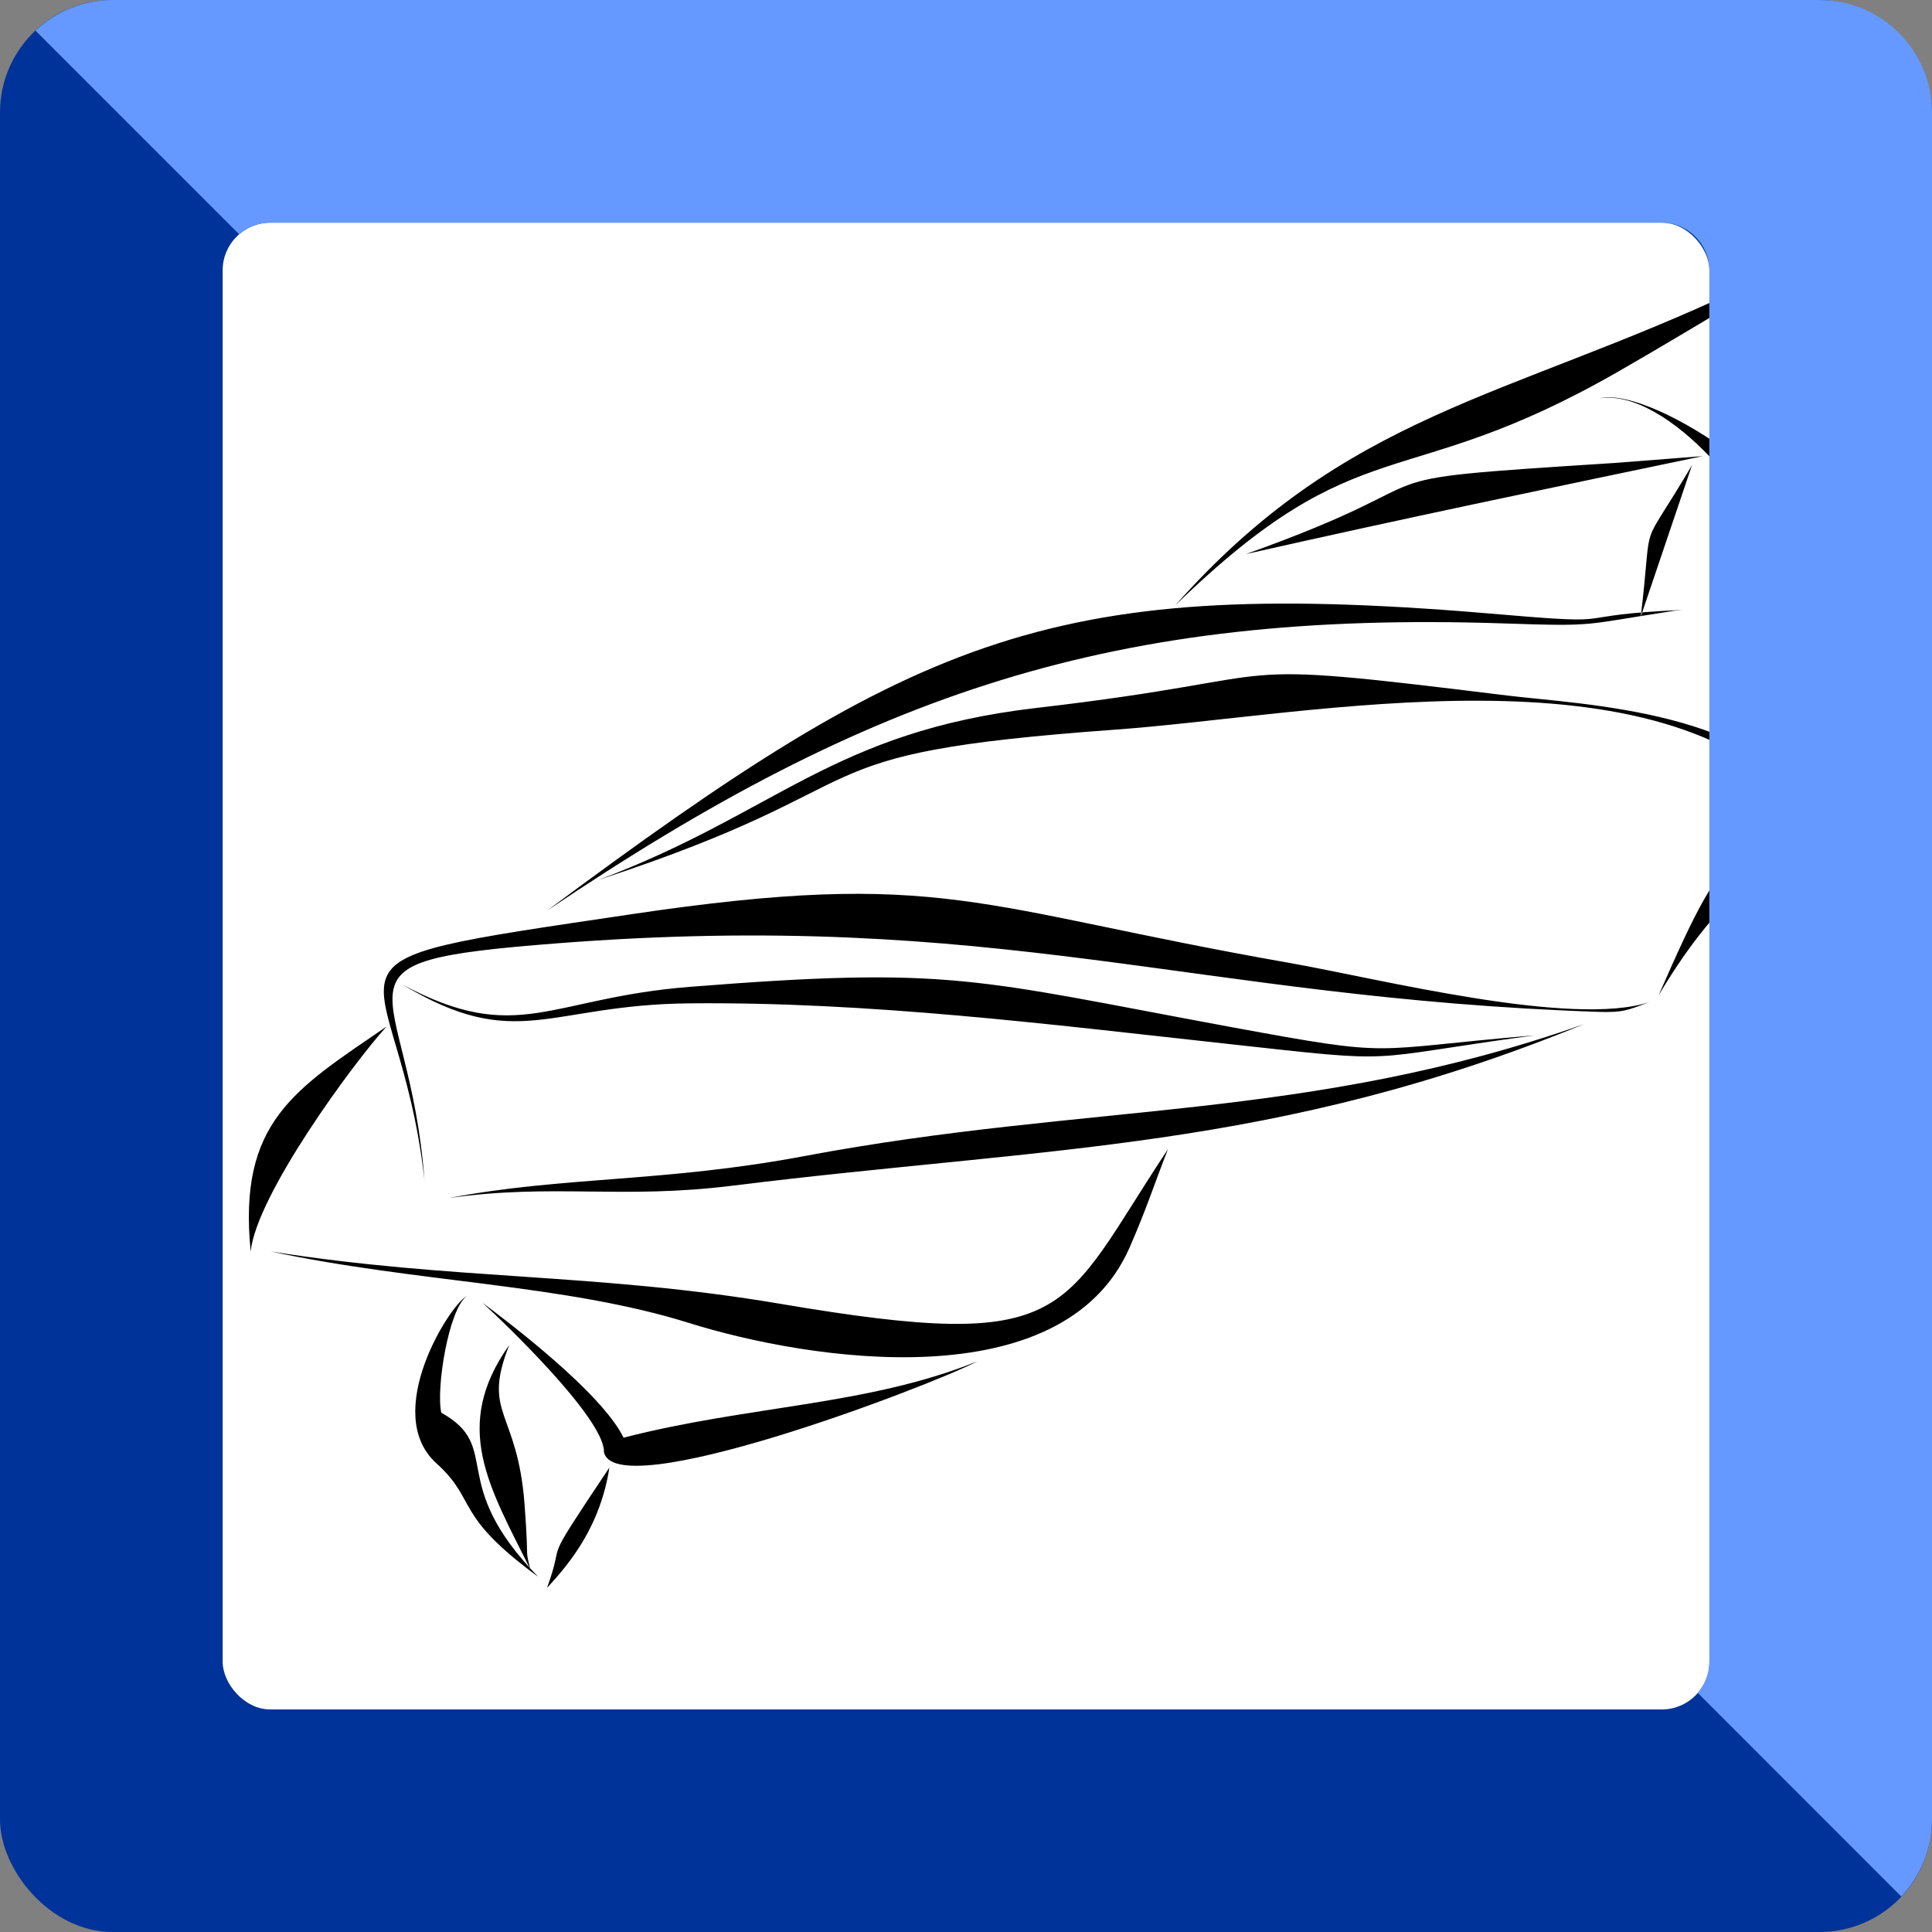
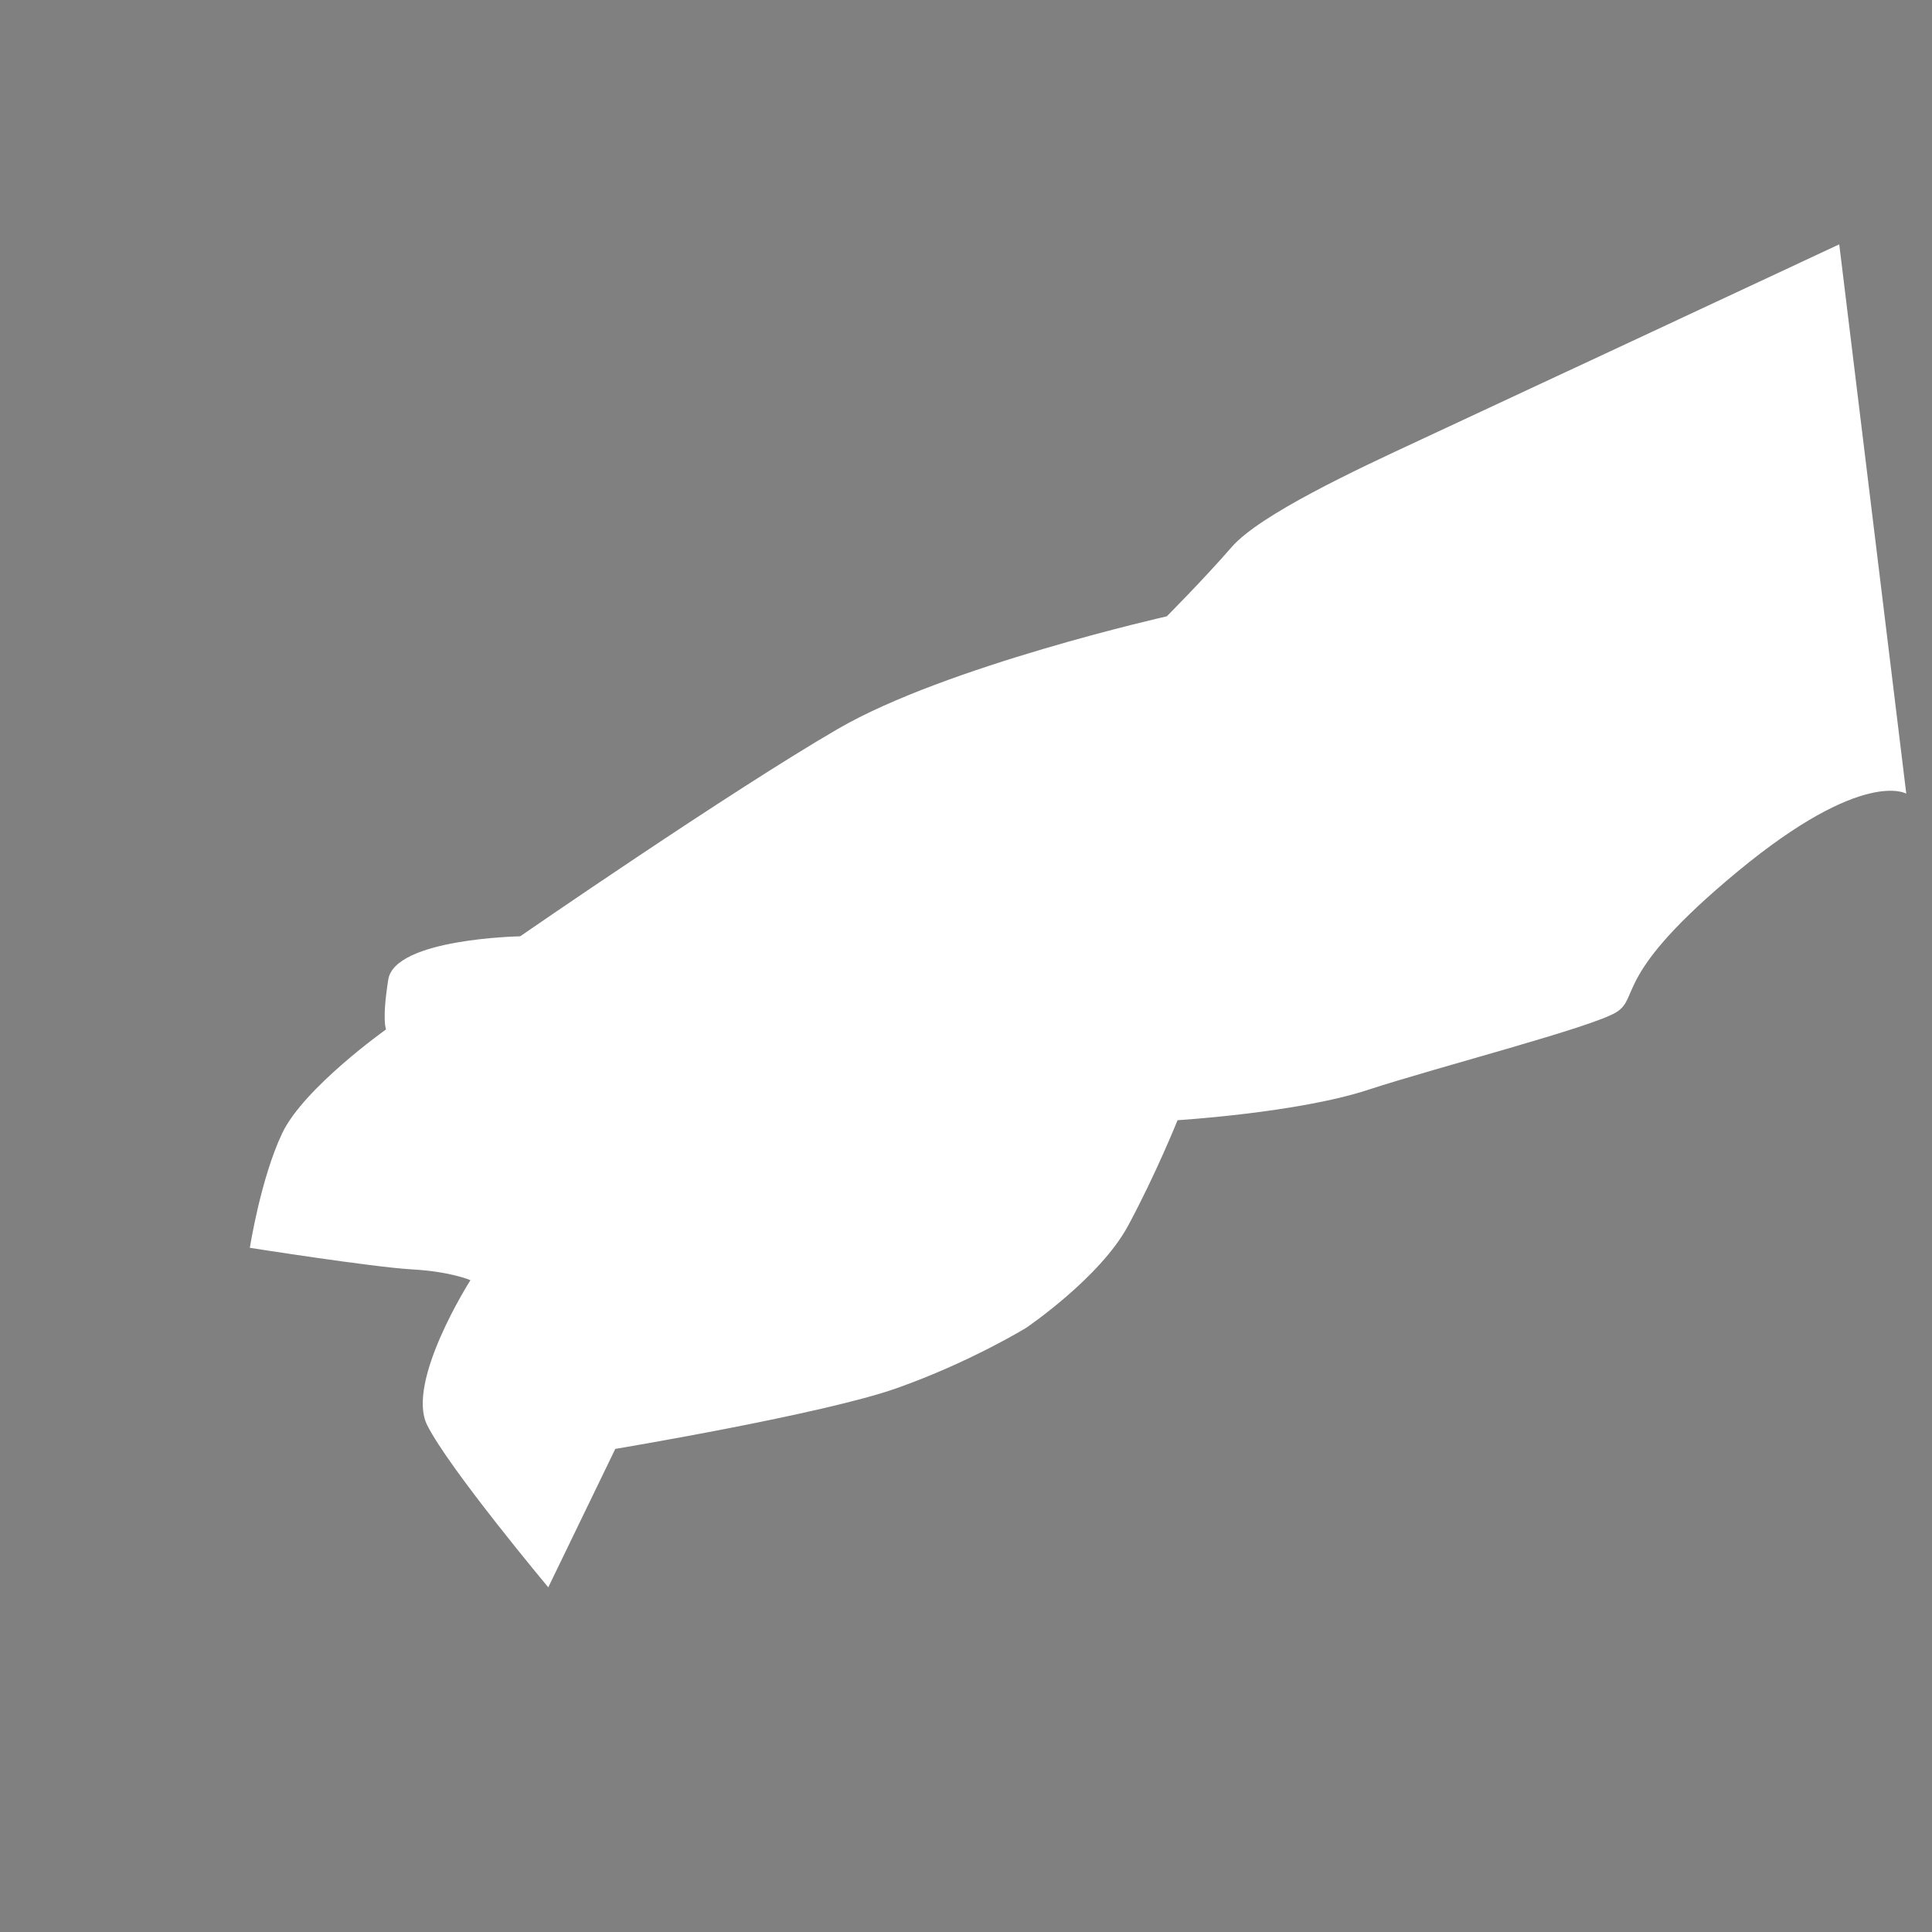
<svg xmlns="http://www.w3.org/2000/svg" xml:space="preserve" width="531px" height="531px" style="shape-rendering:geometricPrecision; text-rendering:geometricPrecision; image-rendering:optimizeQuality; fill-rule:evenodd; clip-rule:evenodd" viewBox="0 0 186.2 186.2">
  <rect x="0" y="0" width="186.2" height="186.2" fill="#808080" stroke="none" />
  <defs>
    <style type="text/css">
   
    .fil2 {fill:black}
    .fil0 {fill:#003399}
    .fil3 {fill:#6699FF}
    .fil1 {fill:white}
   
  </style>
  </defs>
  <g id="Ebene_x0020_1">
-     <rect class="fil0" width="186.2" height="186.2" rx="10.84" ry="10.84" />
-     <rect class="fil1" x="21.46" y="21.46" width="143.29" height="143.29" rx="4.59" ry="4.59" />
    <path class="fil1" d="M177.26 23.55c0,0 -34.8,16.26 -40.64,18.97 -5.83,2.71 -15.21,7.08 -17.92,10.21 -2.71,3.12 -6.25,6.67 -6.25,6.67 0,0 -21.26,4.79 -31.68,10.84 -10.42,6.04 -30.64,20 -30.64,20 0,0 -12.09,0.21 -12.71,4.17 -0.63,3.96 -0.21,4.8 -0.21,4.8 0,0 -7.92,5.62 -10.01,10 -2.08,4.38 -3.12,11.05 -3.12,11.05 0,0 11.88,1.87 15.63,2.08 3.75,0.21 5.63,1.04 5.63,1.04 0,0 -6.26,9.8 -4.17,13.97 2.08,4.16 11.67,15.63 11.67,15.63l6.46 -13.34c0,0 20.01,-3.34 27.09,-5.84 7.09,-2.5 12.51,-5.83 12.51,-5.83 0,0 7.09,-4.8 9.8,-9.8 2.7,-5 4.79,-10.21 4.79,-10.21 0,0 11.59,-0.71 18.34,-2.92 6.75,-2.21 21.67,-6.04 23.97,-7.5 2.29,-1.46 -0.42,-3.55 11.67,-13.55 12.09,-10 16.25,-7.5 16.25,-7.5l-6.46 -52.94z" />
-     <path class="fil2" d="M40.91 113.74c-2.55,-22.7 -14,-20.59 19.87,-25.62 30.2,-4.49 33.18,-0.64 63.48,4.68 8.55,1.5 27.25,6.26 34.73,3.77 -2.14,0.8 -2.58,1.03 -4.94,0.95 -39.23,-1.33 -57.71,-9.93 -100.42,-6.6 -23.59,1.84 -14.2,3.13 -12.72,22.82zm11.81 -25.97c36.16,-26.89 48.99,-32.29 92.19,-28.53 12.05,1.04 5.52,0.07 17.3,-0.46 -0.55,0.05 -0.27,0.03 -0.82,0.08l0 0c-9.06,1.38 -7.29,1.53 -16.55,1.22 -37.36,-1.23 -60.76,6.54 -92.12,27.69zm60.54 -29.42c16.45,-18.57 31.94,-19.93 54.17,-30.38 7.27,-3.42 3,-1.52 10.24,-4.61 -8.16,4.22 -13.49,7.74 -21.76,12.48 -20.93,12 -24.61,4.98 -42.65,22.51zm40.9 -19.96c5.25,-1.27 22.25,10.29 22.82,18.59 0.89,12.92 1.68,14.55 -0.35,20.72 1.34,-5.93 -0.12,-7.81 -3.83,-20.44 -2.56,-8.75 -12.19,-19.85 -18.64,-18.87zm8.91 6.44l-4.94 14.6c1.26,-10.42 -0.39,-5.55 4.94,-14.6zm-125.81 54.1c-3.23,3.54 -12.55,16.25 -13.1,21.68 -1.25,-12.55 4.29,-15.63 13.1,-21.68zm-11.16 21.68c17.56,2.79 31.36,2.04 49.06,5.04 28.45,4.83 26.89,0.94 37.4,-14.89 -1.43,3.68 -2.09,5.81 -3.7,9.49 -6.45,14.67 -30.82,10.89 -42.43,7.26 -12.07,-3.78 -26.32,-3.89 -40.33,-6.9zm17.17 -5.15c11.1,-2.11 20.65,-1.48 34.31,-4.05 27.43,-5.16 48.51,-3.33 75.09,-12.71 -29.79,12.19 -51.55,11.78 -82.05,15.57 -10.75,1.34 -17.25,-0.23 -27.35,1.19zm1.72 9.45c-1.76,1.26 -2.98,8.94 -2.46,11.24 6.02,3.37 0.42,6.66 9.33,15.81 -8.26,-6.06 -5.78,-7.3 -9.8,-10.93 -5.34,-4.83 1.32,-15.33 2.93,-16.12zm1.5 0.64c2.37,1.77 11.45,8.61 13.61,13.01 12.08,-3.12 23.5,-3.07 34.12,-7.37 -4.86,2.53 -35.33,14.06 -36.03,8.65l0.02 -0.02c-0.19,-3.33 -9.62,-12.36 -11.72,-14.27zm12.24 15.89c-0.84,5.44 -3.56,8.97 -6.01,11.59 1.95,-5.34 -0.9,-1.24 6.01,-11.59zm-1.04 -56.64c17.1,-6.42 22.51,-14.28 42.19,-16.57 26.75,-3.1 15.67,-4.86 45.45,-1.19 6.82,0.84 25.41,1.49 29.1,11.71 -0.1,-0.26 -0.19,-0.54 -0.38,-0.76 -14.06,-16.28 -47.45,-9.05 -66.55,-7.67 -32.32,2.34 -20.83,4.98 -49.81,14.48zm116.74 -6.05l0.01 0.02 0 0.01zm-54.35 -25.35c21.84,-7.81 8.01,-7.02 35.51,-8.78l8.51 -0.66c-15.22,3.18 -28.88,6.02 -44.02,9.44zm-81.29 41.49c11.1,5.95 14.12,1.29 27.68,0.22 25.35,-2.01 27.41,-0.7 52.21,3.88 16.23,2.99 12.73,2.18 29.23,0.79 -17.26,2.34 -12.28,2.73 -29.64,0.82 -17.19,-1.88 -34.48,-4.07 -51.84,-3.9 -13.66,0.13 -16.61,4.8 -27.64,-1.81zm10.29 34.74c-2.68,6.75 0.8,6.21 1.48,15.41 0.45,6.06 0,3.84 0.54,6.18 -3.95,-7.94 -7.6,-13.73 -2.02,-21.59zm110.78 -33.72c7.35,-16.82 6.75,-13.19 22.02,-19.97 -10.93,6.72 -15.87,9.67 -22.02,19.97z" />
-     <path class="fil3" d="M10.84 0l164.52 0c5.96,0 10.84,4.88 10.84,10.84l0 164.52c0,2.86 -1.13,5.47 -2.96,7.42l-19.62 -19.63c0.7,-0.8 1.12,-1.85 1.12,-3l0 -134.1c0,-2.53 -2.06,-4.59 -4.59,-4.59l-134.1 0c-1.15,0 -2.2,0.42 -3,1.12l-19.63 -19.63c1.95,-1.82 4.56,-2.95 7.42,-2.95z" />
  </g>
</svg>